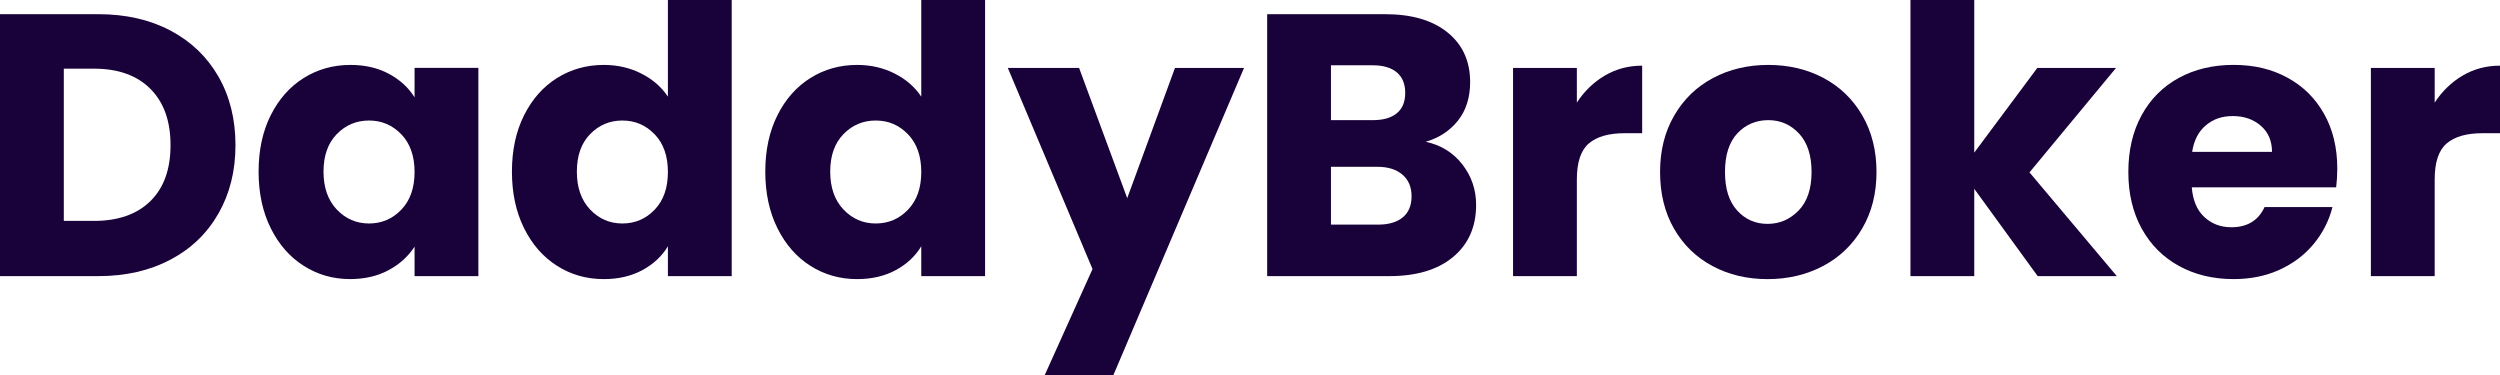
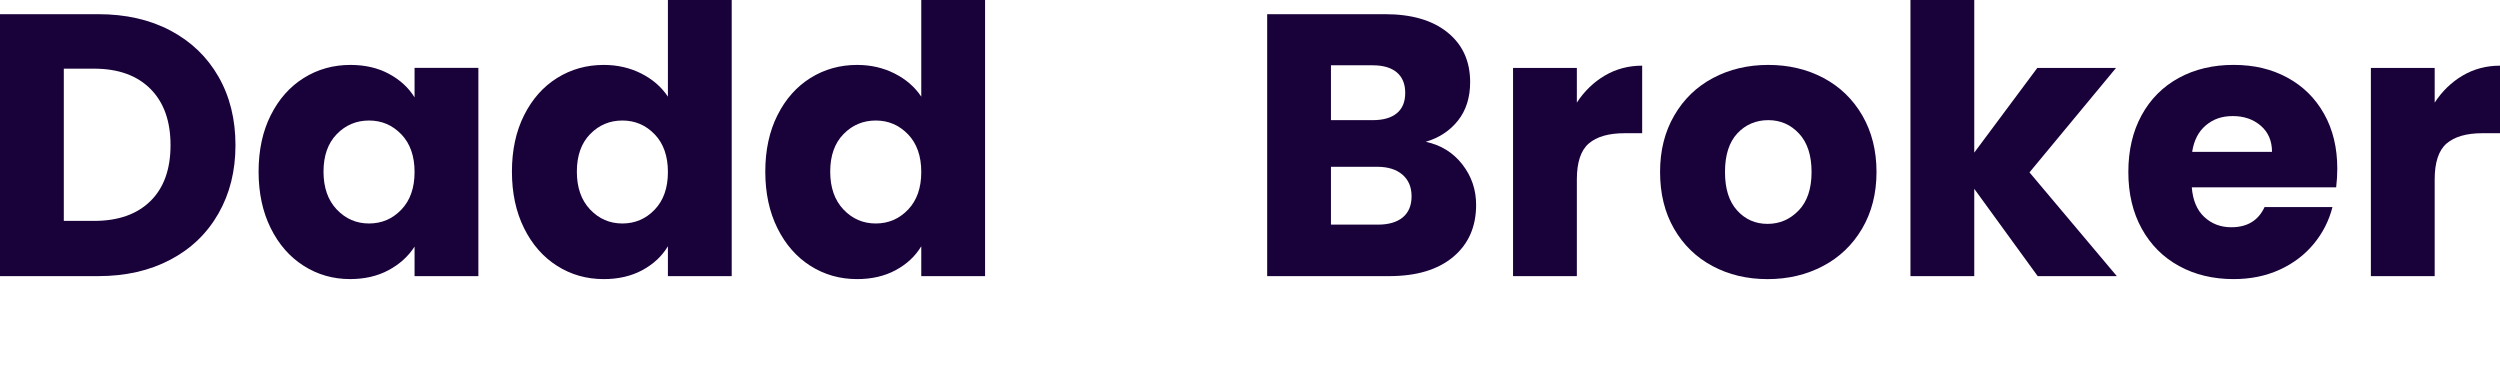
<svg xmlns="http://www.w3.org/2000/svg" id="Layer_1" data-name="Layer 1" viewBox="0 0 1276.15 191.43">
  <defs>
    <style>
      .cls-1 {
        fill: #19013a;
        stroke-width: 0px;
      }
    </style>
  </defs>
  <path class="cls-1" d="m87.05,15.62c10.54,5.59,18.7,13.43,24.48,23.52,5.78,10.09,8.67,21.75,8.67,34.95s-2.89,24.7-8.67,34.86c-5.78,10.16-13.97,18.03-24.57,23.62-10.6,5.59-22.89,8.38-36.86,8.38H0V7.24h50.09c14.09,0,26.41,2.79,36.95,8.38Zm-10.29,87.05c6.86-6.73,10.29-16.25,10.29-28.57s-3.43-21.9-10.29-28.76c-6.86-6.86-16.45-10.29-28.76-10.29h-15.43v77.71h15.43c12.31,0,21.9-3.36,28.76-10.09Z" />
  <path class="cls-1" d="m138.19,58.86c4.12-8.25,9.74-14.6,16.86-19.05,7.11-4.44,15.05-6.67,23.81-6.67,7.49,0,14.06,1.52,19.71,4.57,5.65,3.05,10,7.05,13.05,12v-15.05h32.57v106.28h-32.57v-15.05c-3.18,4.95-7.59,8.95-13.24,12-5.65,3.05-12.22,4.57-19.71,4.57-8.64,0-16.51-2.25-23.62-6.76-7.11-4.51-12.73-10.92-16.86-19.24-4.13-8.32-6.19-17.93-6.19-28.86s2.06-20.51,6.19-28.76Zm66.67,9.71c-4.51-4.7-10-7.05-16.48-7.05s-11.97,2.32-16.48,6.95c-4.51,4.64-6.76,11.02-6.76,19.14s2.25,14.57,6.76,19.33c4.51,4.76,10,7.14,16.48,7.14s11.97-2.35,16.48-7.05c4.51-4.7,6.76-11.11,6.76-19.24s-2.26-14.54-6.76-19.24Z" />
  <path class="cls-1" d="m267.51,58.86c4.12-8.25,9.74-14.6,16.86-19.05,7.11-4.44,15.05-6.67,23.81-6.67,6.98,0,13.36,1.46,19.14,4.38,5.78,2.92,10.32,6.86,13.62,11.81V0h32.57v140.95h-32.57v-15.24c-3.05,5.08-7.4,9.14-13.05,12.19-5.65,3.05-12.22,4.57-19.71,4.57-8.76,0-16.7-2.25-23.81-6.76-7.11-4.51-12.73-10.92-16.86-19.24-4.13-8.32-6.19-17.93-6.19-28.86s2.06-20.51,6.19-28.76Zm66.67,9.71c-4.51-4.7-10-7.05-16.48-7.05s-11.97,2.32-16.48,6.95c-4.51,4.64-6.76,11.02-6.76,19.14s2.25,14.57,6.76,19.33c4.51,4.76,10,7.14,16.48,7.14s11.97-2.35,16.48-7.05c4.51-4.7,6.76-11.11,6.76-19.24s-2.26-14.54-6.76-19.24Z" />
  <path class="cls-1" d="m396.84,58.86c4.12-8.25,9.74-14.6,16.86-19.05,7.11-4.44,15.05-6.67,23.81-6.67,6.98,0,13.36,1.46,19.14,4.38,5.78,2.92,10.32,6.86,13.62,11.81V0h32.57v140.95h-32.57v-15.24c-3.05,5.08-7.4,9.14-13.05,12.19-5.65,3.05-12.22,4.57-19.71,4.57-8.76,0-16.7-2.25-23.81-6.76-7.11-4.51-12.73-10.92-16.86-19.24-4.13-8.32-6.19-17.93-6.19-28.86s2.06-20.51,6.19-28.76Zm66.67,9.71c-4.51-4.7-10-7.05-16.48-7.05s-11.97,2.32-16.48,6.95c-4.51,4.64-6.76,11.02-6.76,19.14s2.25,14.57,6.76,19.33c4.51,4.76,10,7.14,16.48,7.14s11.97-2.35,16.48-7.05c4.51-4.7,6.76-11.11,6.76-19.24s-2.26-14.54-6.76-19.24Z" />
-   <path class="cls-1" d="m635.03,34.67l-66.67,156.76h-35.05l24.38-54.09-43.24-102.66h36.38l24.57,66.48,24.38-66.48h35.24Z" />
  <path class="cls-1" d="m746.45,83.9c4.7,6.03,7.05,12.92,7.05,20.67,0,11.17-3.9,20.03-11.71,26.57-7.81,6.54-18.7,9.81-32.67,9.81h-62.28V7.24h60.19c13.59,0,24.22,3.11,31.9,9.33,7.68,6.22,11.52,14.67,11.52,25.33,0,7.88-2.07,14.41-6.19,19.62-4.13,5.21-9.62,8.83-16.48,10.86,7.74,1.65,13.97,5.49,18.67,11.52Zm-67.05-22.57h21.33c5.33,0,9.43-1.17,12.29-3.52,2.86-2.35,4.29-5.81,4.29-10.38s-1.43-8.06-4.29-10.48c-2.86-2.41-6.95-3.62-12.29-3.62h-21.33v28Zm36.67,49.62c2.98-2.48,4.48-6.06,4.48-10.76s-1.56-8.38-4.67-11.05c-3.11-2.67-7.4-4-12.86-4h-23.62v29.52h24c5.46,0,9.68-1.24,12.67-3.71Z" />
  <path class="cls-1" d="m819.21,38.57c5.71-3.36,12.06-5.05,19.05-5.05v34.48h-8.95c-8.13,0-14.22,1.75-18.29,5.24-4.07,3.49-6.1,9.62-6.1,18.38v49.33h-32.57V34.67h32.57v17.71c3.81-5.84,8.57-10.44,14.29-13.81Z" />
  <path class="cls-1" d="m874.16,135.81c-8.32-4.44-14.86-10.79-19.62-19.05-4.76-8.25-7.14-17.9-7.14-28.95s2.41-20.54,7.24-28.86c4.82-8.32,11.43-14.7,19.81-19.14,8.38-4.44,17.78-6.67,28.19-6.67s19.81,2.22,28.19,6.67c8.38,4.45,14.98,10.83,19.81,19.14,4.82,8.32,7.24,17.94,7.24,28.86s-2.45,20.54-7.33,28.86c-4.89,8.32-11.56,14.7-20,19.14-8.45,4.45-17.88,6.67-28.29,6.67s-19.78-2.22-28.09-6.67Zm44-28.38c4.38-4.57,6.57-11.11,6.57-19.62s-2.13-15.05-6.38-19.62c-4.26-4.57-9.49-6.86-15.71-6.86s-11.62,2.26-15.81,6.76c-4.19,4.51-6.29,11.08-6.29,19.71s2.06,15.05,6.19,19.62c4.12,4.57,9.3,6.86,15.52,6.86s11.52-2.29,15.9-6.86Z" />
  <path class="cls-1" d="m1040.16,140.95l-32.38-44.57v44.57h-32.57V0h32.57v77.9l32.19-43.24h40.19l-44.19,53.33,44.57,52.95h-40.38Z" />
  <path class="cls-1" d="m1192.53,95.62h-73.71c.51,6.6,2.63,11.65,6.38,15.14,3.74,3.49,8.35,5.24,13.81,5.24,8.12,0,13.78-3.43,16.95-10.29h34.67c-1.78,6.98-4.98,13.27-9.62,18.86-4.64,5.59-10.45,9.97-17.43,13.14-6.98,3.18-14.79,4.76-23.43,4.76-10.41,0-19.68-2.22-27.81-6.67-8.13-4.44-14.48-10.79-19.05-19.05-4.57-8.25-6.86-17.9-6.86-28.95s2.25-20.7,6.76-28.95c4.51-8.25,10.82-14.6,18.95-19.05,8.12-4.44,17.46-6.67,28-6.67s19.43,2.16,27.43,6.48c8,4.32,14.25,10.48,18.76,18.48,4.51,8,6.76,17.33,6.76,28,0,3.05-.19,6.22-.57,9.52Zm-32.76-18.09c0-5.59-1.9-10.03-5.71-13.33-3.81-3.3-8.57-4.95-14.29-4.95s-10.07,1.59-13.81,4.76c-3.75,3.18-6.07,7.68-6.95,13.52h40.76Z" />
  <path class="cls-1" d="m1257.1,38.57c5.71-3.36,12.06-5.05,19.05-5.05v34.48h-8.95c-8.13,0-14.22,1.75-18.29,5.24-4.07,3.49-6.1,9.62-6.1,18.38v49.33h-32.57V34.67h32.57v17.71c3.81-5.84,8.57-10.44,14.29-13.81Z" />
</svg>